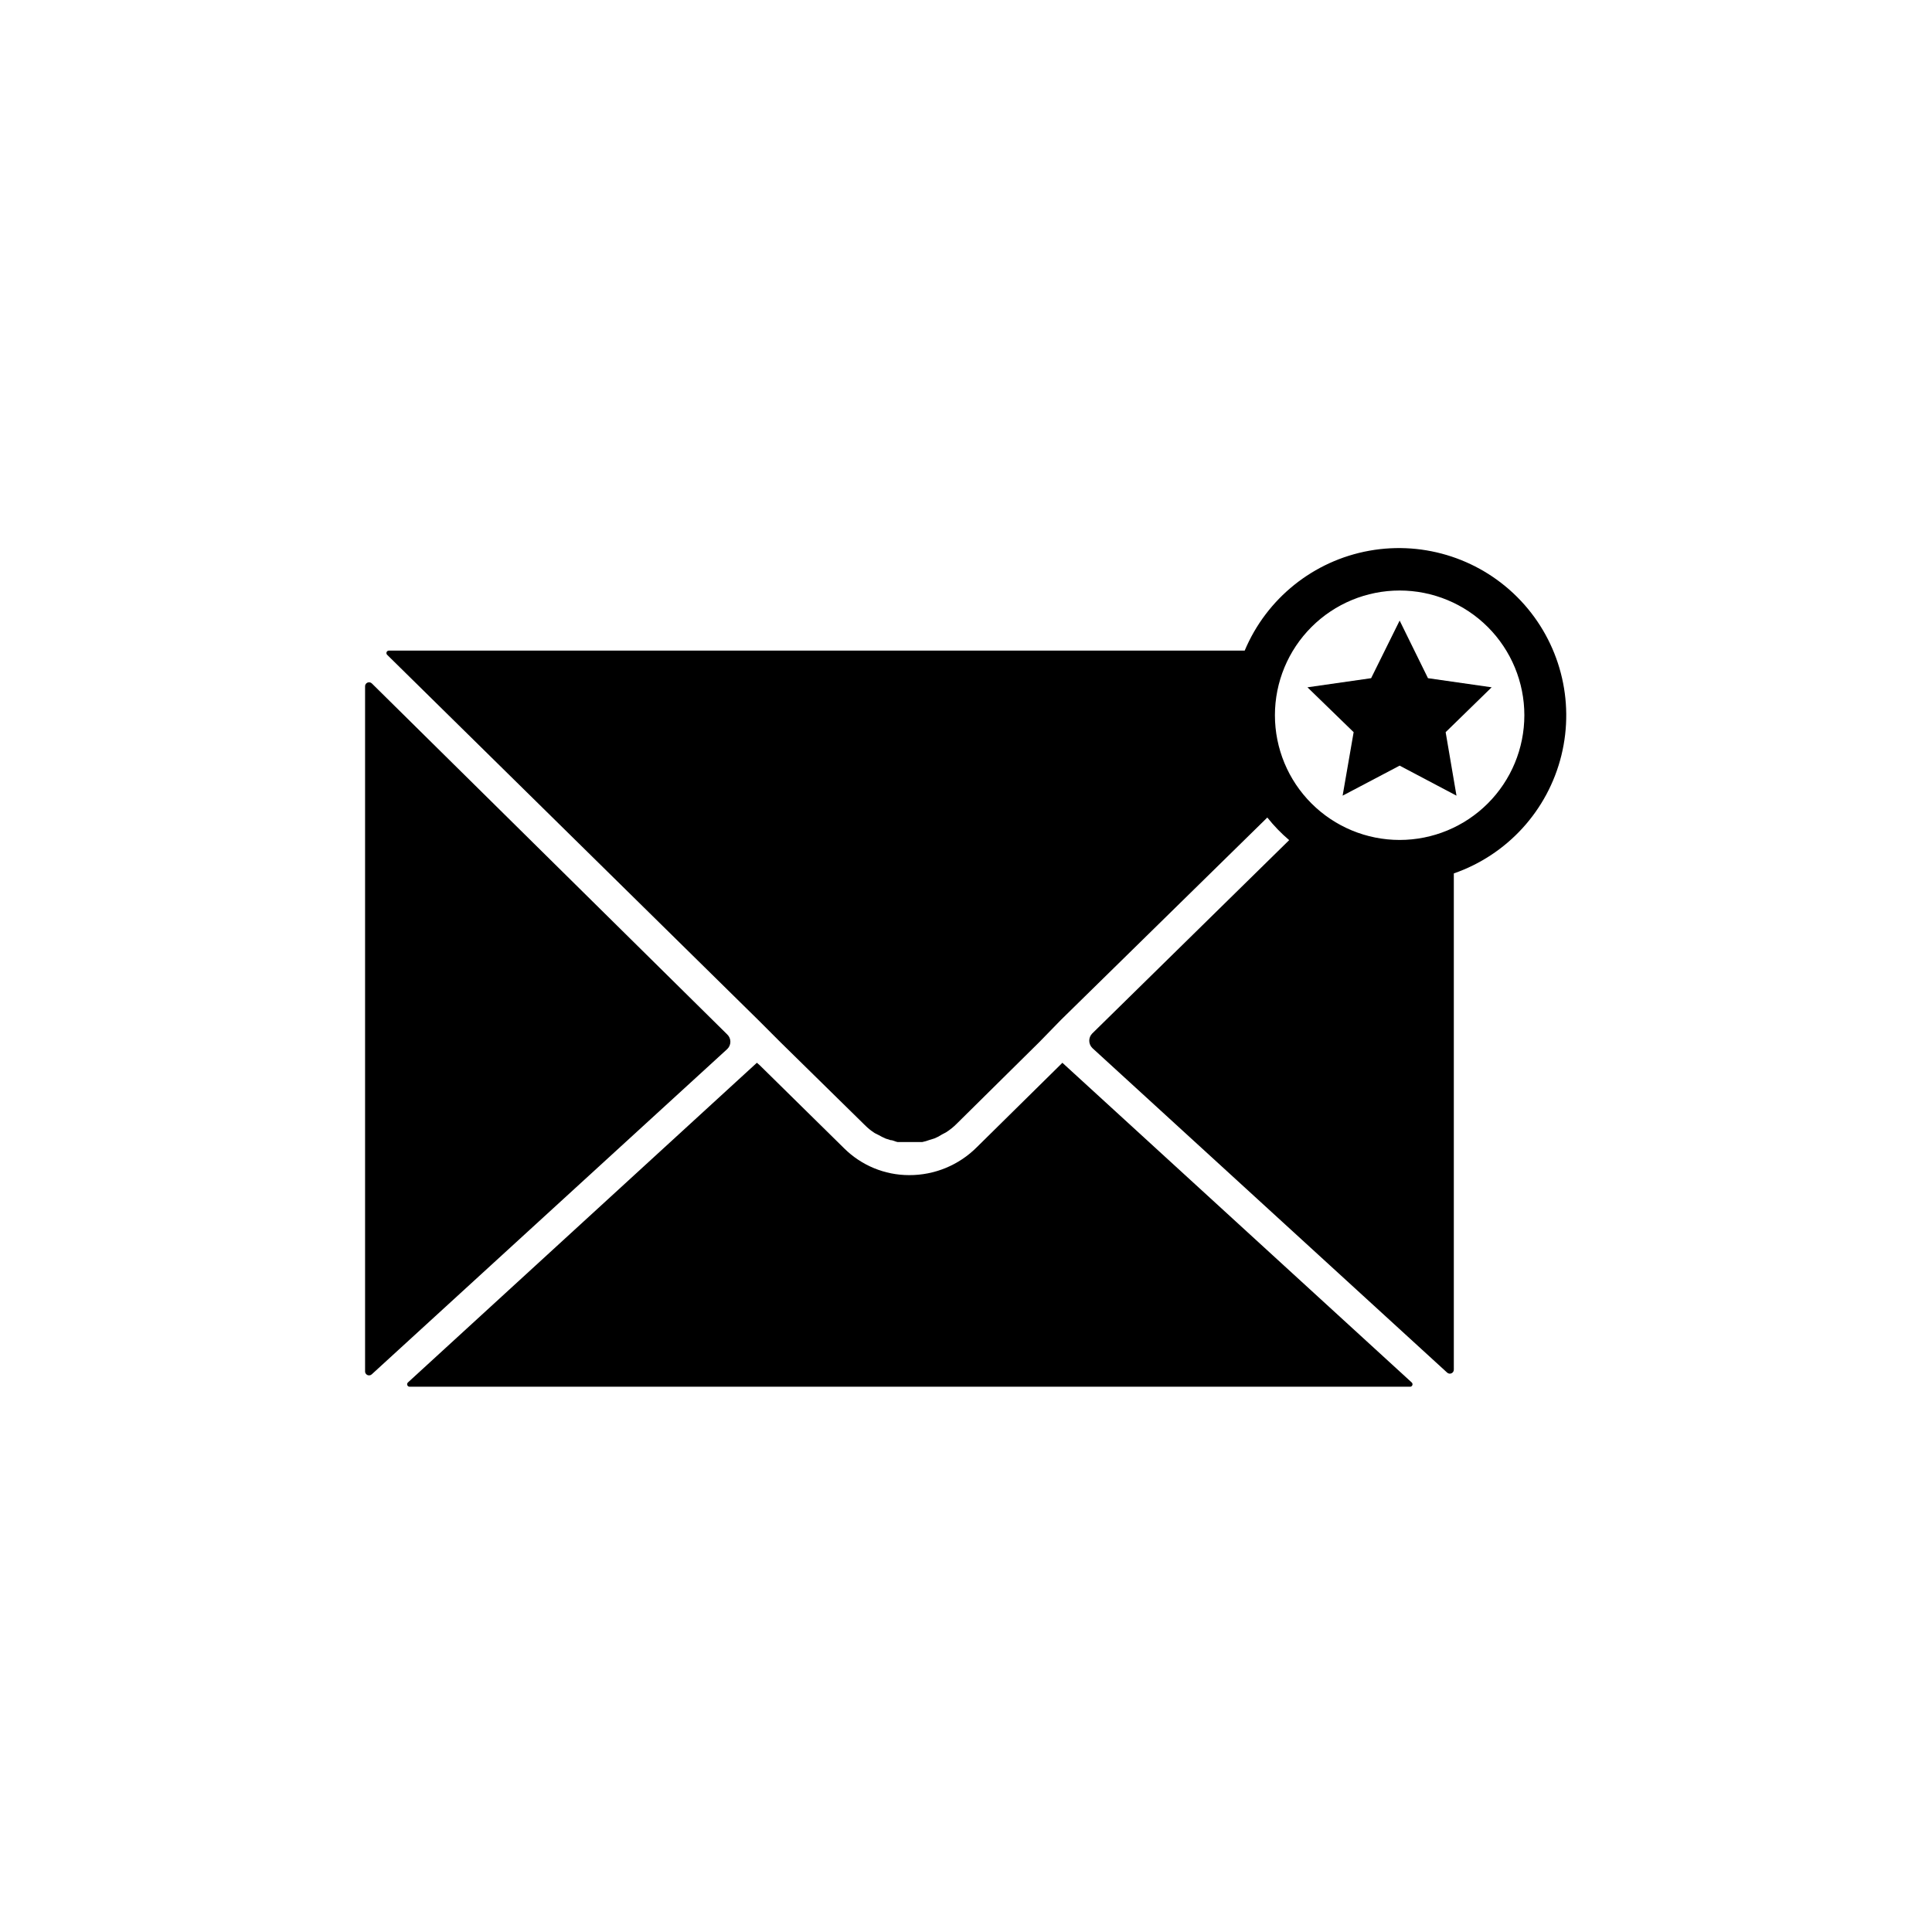
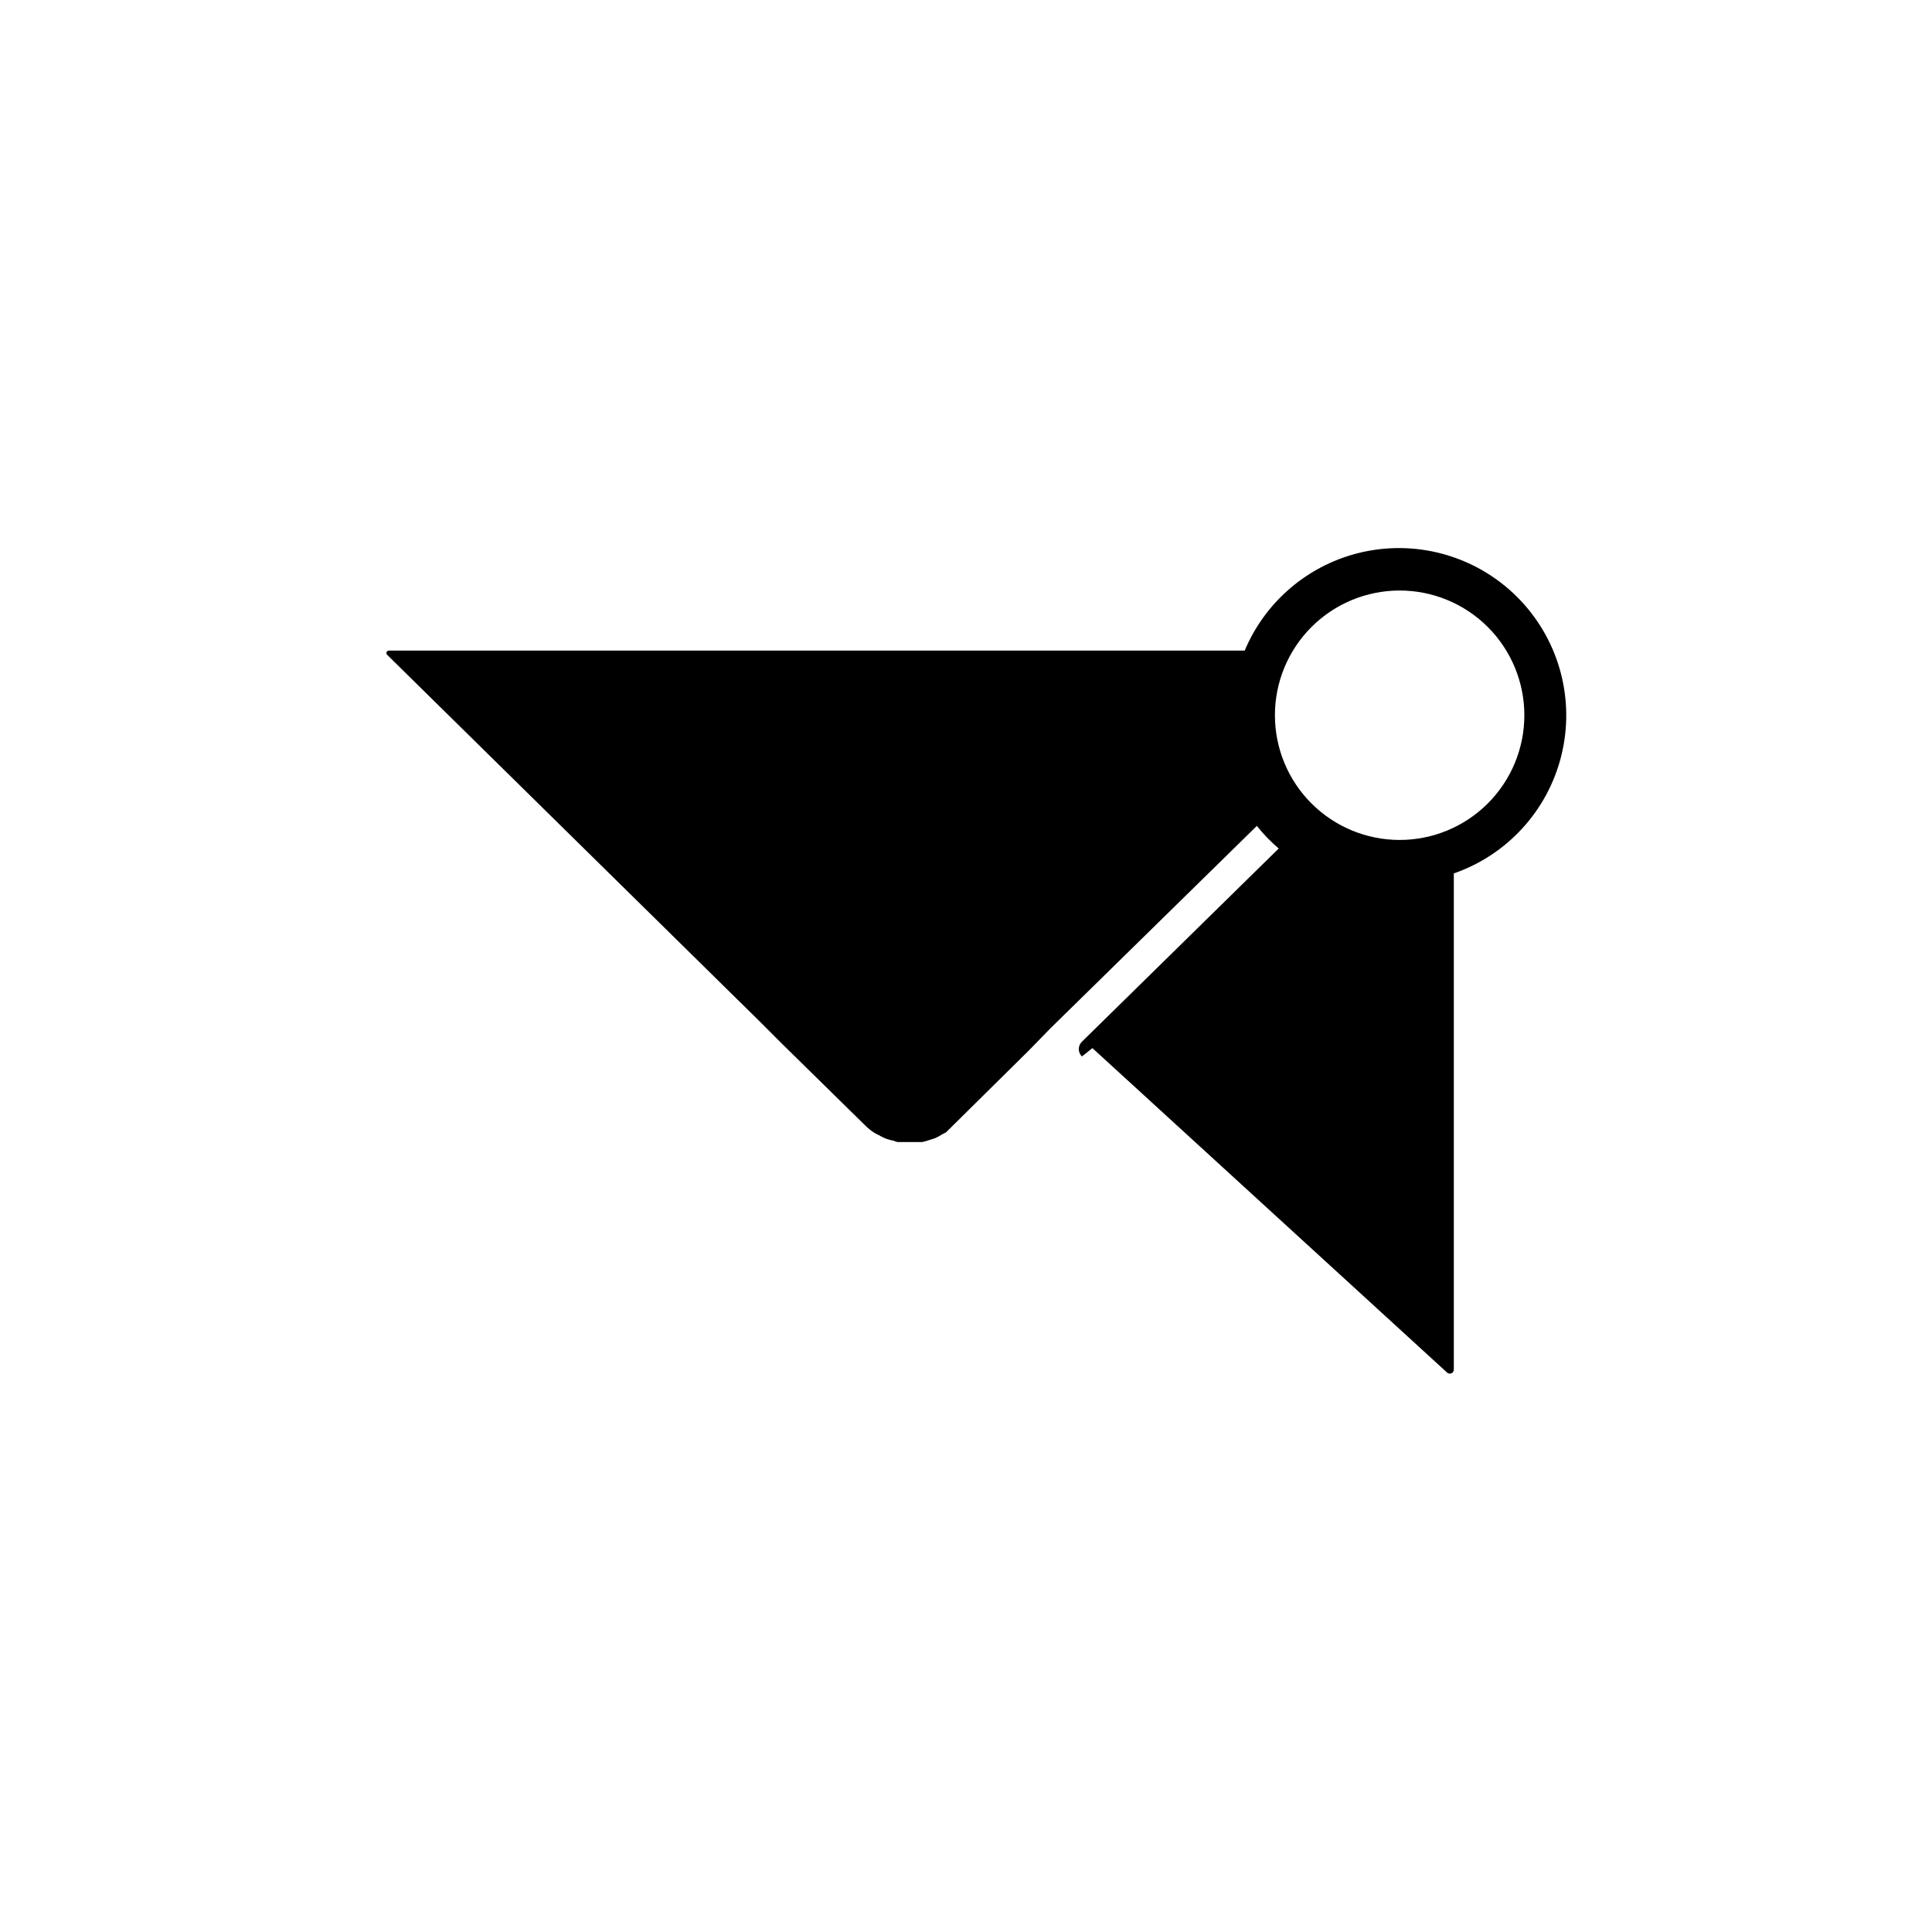
<svg xmlns="http://www.w3.org/2000/svg" fill="#000000" width="800px" height="800px" version="1.1" viewBox="144 144 512 512">
  <g>
-     <path d="m240.75 325.94v181.37c-0.055 0.441 0.172 0.863 0.566 1.066 0.391 0.203 0.867 0.141 1.195-0.156l94.211-86.203c0.535-0.504 0.836-1.207 0.836-1.941s-0.301-1.434-0.836-1.938l-94.16-93.004c-0.309-0.316-0.785-0.41-1.188-0.23-0.406 0.18-0.656 0.594-0.625 1.035z" />
-     <path d="m424.89 426.3-21.965 21.664c-4.766 4.809-11.27 7.496-18.039 7.457-6.414-0.012-12.566-2.547-17.129-7.055l-22.418-22.066-0.758-0.656-92.5 84.742c-0.172 0.18-0.23 0.445-0.145 0.68 0.086 0.238 0.301 0.402 0.551 0.43h265.3c0.242-0.043 0.438-0.215 0.512-0.449 0.074-0.23 0.016-0.488-0.16-0.66l-92.598-84.742z" />
-     <path d="m433.5 421.76 94.012 86c0.32 0.289 0.785 0.355 1.172 0.168 0.387-0.188 0.621-0.594 0.594-1.023v-131.44c14.188-4.926 24.914-16.699 28.508-31.285 3.59-14.582-0.445-29.988-10.723-40.941-10.277-10.949-25.402-15.953-40.184-13.293-14.777 2.66-27.207 12.625-33.023 26.473h-226.86c-0.25 0.023-0.465 0.191-0.551 0.426-0.086 0.238-0.027 0.5 0.148 0.68l98.293 96.73 5.894 5.898 22.418 22.016c0.793 0.801 1.672 1.512 2.621 2.117l1.008 0.504c0.617 0.355 1.258 0.676 1.914 0.957l1.258 0.402c0.656 0 1.258 0.402 1.863 0.504h3.223 1.914 1.414c0.652-0.133 1.293-0.316 1.914-0.555l1.309-0.402h0.004c0.703-0.285 1.379-0.637 2.016-1.059l1.059-0.555h-0.004c1.004-0.637 1.934-1.379 2.773-2.219l21.965-21.711 5.742-5.894 54.664-53.605c1.73 2.184 3.672 4.191 5.793 5.992l-52.191 51.238c-0.516 0.52-0.801 1.223-0.789 1.949 0.008 0.73 0.312 1.426 0.836 1.93zm48.367-88.219v0.004c0-8.766 3.481-17.172 9.68-23.371s14.605-9.68 23.371-9.68 17.172 3.481 23.371 9.68c6.195 6.199 9.68 14.605 9.68 23.371s-3.484 17.172-9.68 23.367c-6.199 6.199-14.605 9.684-23.371 9.684s-17.172-3.484-23.371-9.684c-6.199-6.195-9.68-14.602-9.68-23.367z" />
-     <path d="m514.92 308.46 7.508 15.266 16.875 2.418-12.191 11.891 2.871 16.824-15.062-7.957-15.113 7.957 2.922-16.824-12.242-11.891 16.875-2.418z" />
+     <path d="m433.5 421.76 94.012 86c0.32 0.289 0.785 0.355 1.172 0.168 0.387-0.188 0.621-0.594 0.594-1.023v-131.44c14.188-4.926 24.914-16.699 28.508-31.285 3.59-14.582-0.445-29.988-10.723-40.941-10.277-10.949-25.402-15.953-40.184-13.293-14.777 2.66-27.207 12.625-33.023 26.473h-226.86c-0.25 0.023-0.465 0.191-0.551 0.426-0.086 0.238-0.027 0.5 0.148 0.68l98.293 96.73 5.894 5.898 22.418 22.016c0.793 0.801 1.672 1.512 2.621 2.117l1.008 0.504c0.617 0.355 1.258 0.676 1.914 0.957l1.258 0.402c0.656 0 1.258 0.402 1.863 0.504h3.223 1.914 1.414c0.652-0.133 1.293-0.316 1.914-0.555l1.309-0.402h0.004c0.703-0.285 1.379-0.637 2.016-1.059l1.059-0.555h-0.004l21.965-21.711 5.742-5.894 54.664-53.605c1.73 2.184 3.672 4.191 5.793 5.992l-52.191 51.238c-0.516 0.52-0.801 1.223-0.789 1.949 0.008 0.73 0.312 1.426 0.836 1.93zm48.367-88.219v0.004c0-8.766 3.481-17.172 9.68-23.371s14.605-9.68 23.371-9.68 17.172 3.481 23.371 9.68c6.195 6.199 9.68 14.605 9.68 23.371s-3.484 17.172-9.68 23.367c-6.199 6.199-14.605 9.684-23.371 9.684s-17.172-3.484-23.371-9.684c-6.199-6.195-9.68-14.602-9.68-23.367z" />
  </g>
</svg>